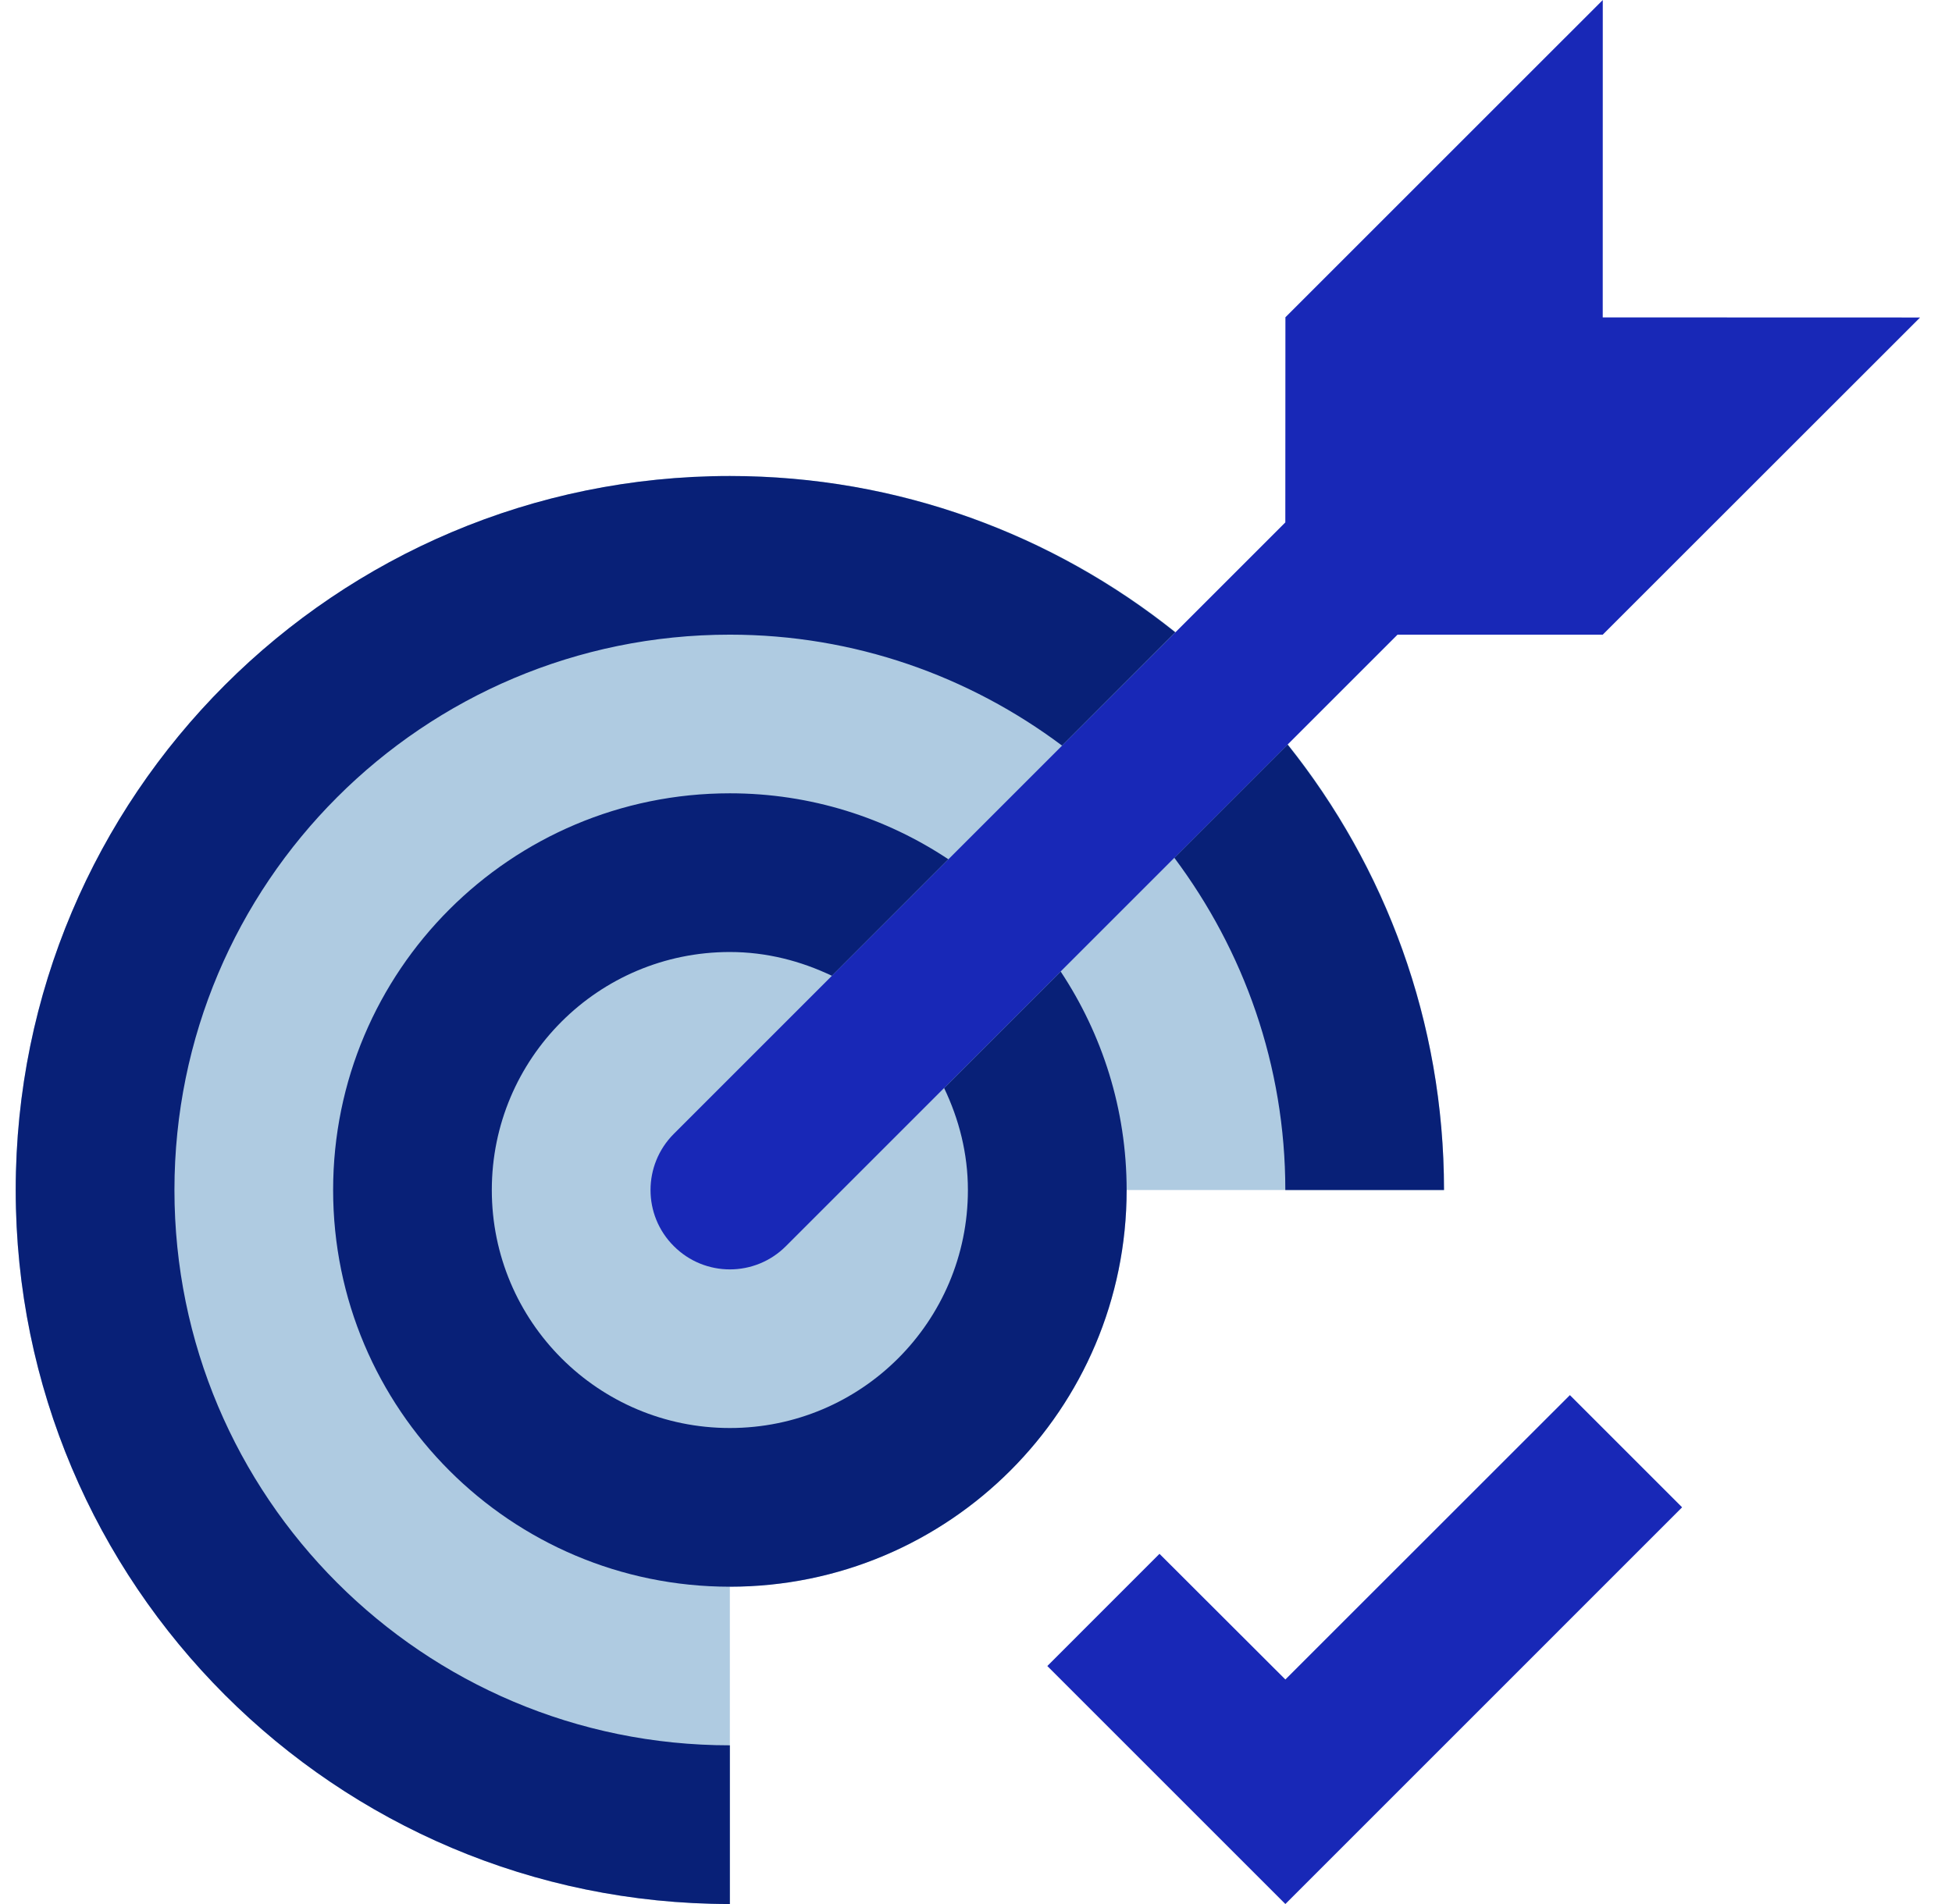
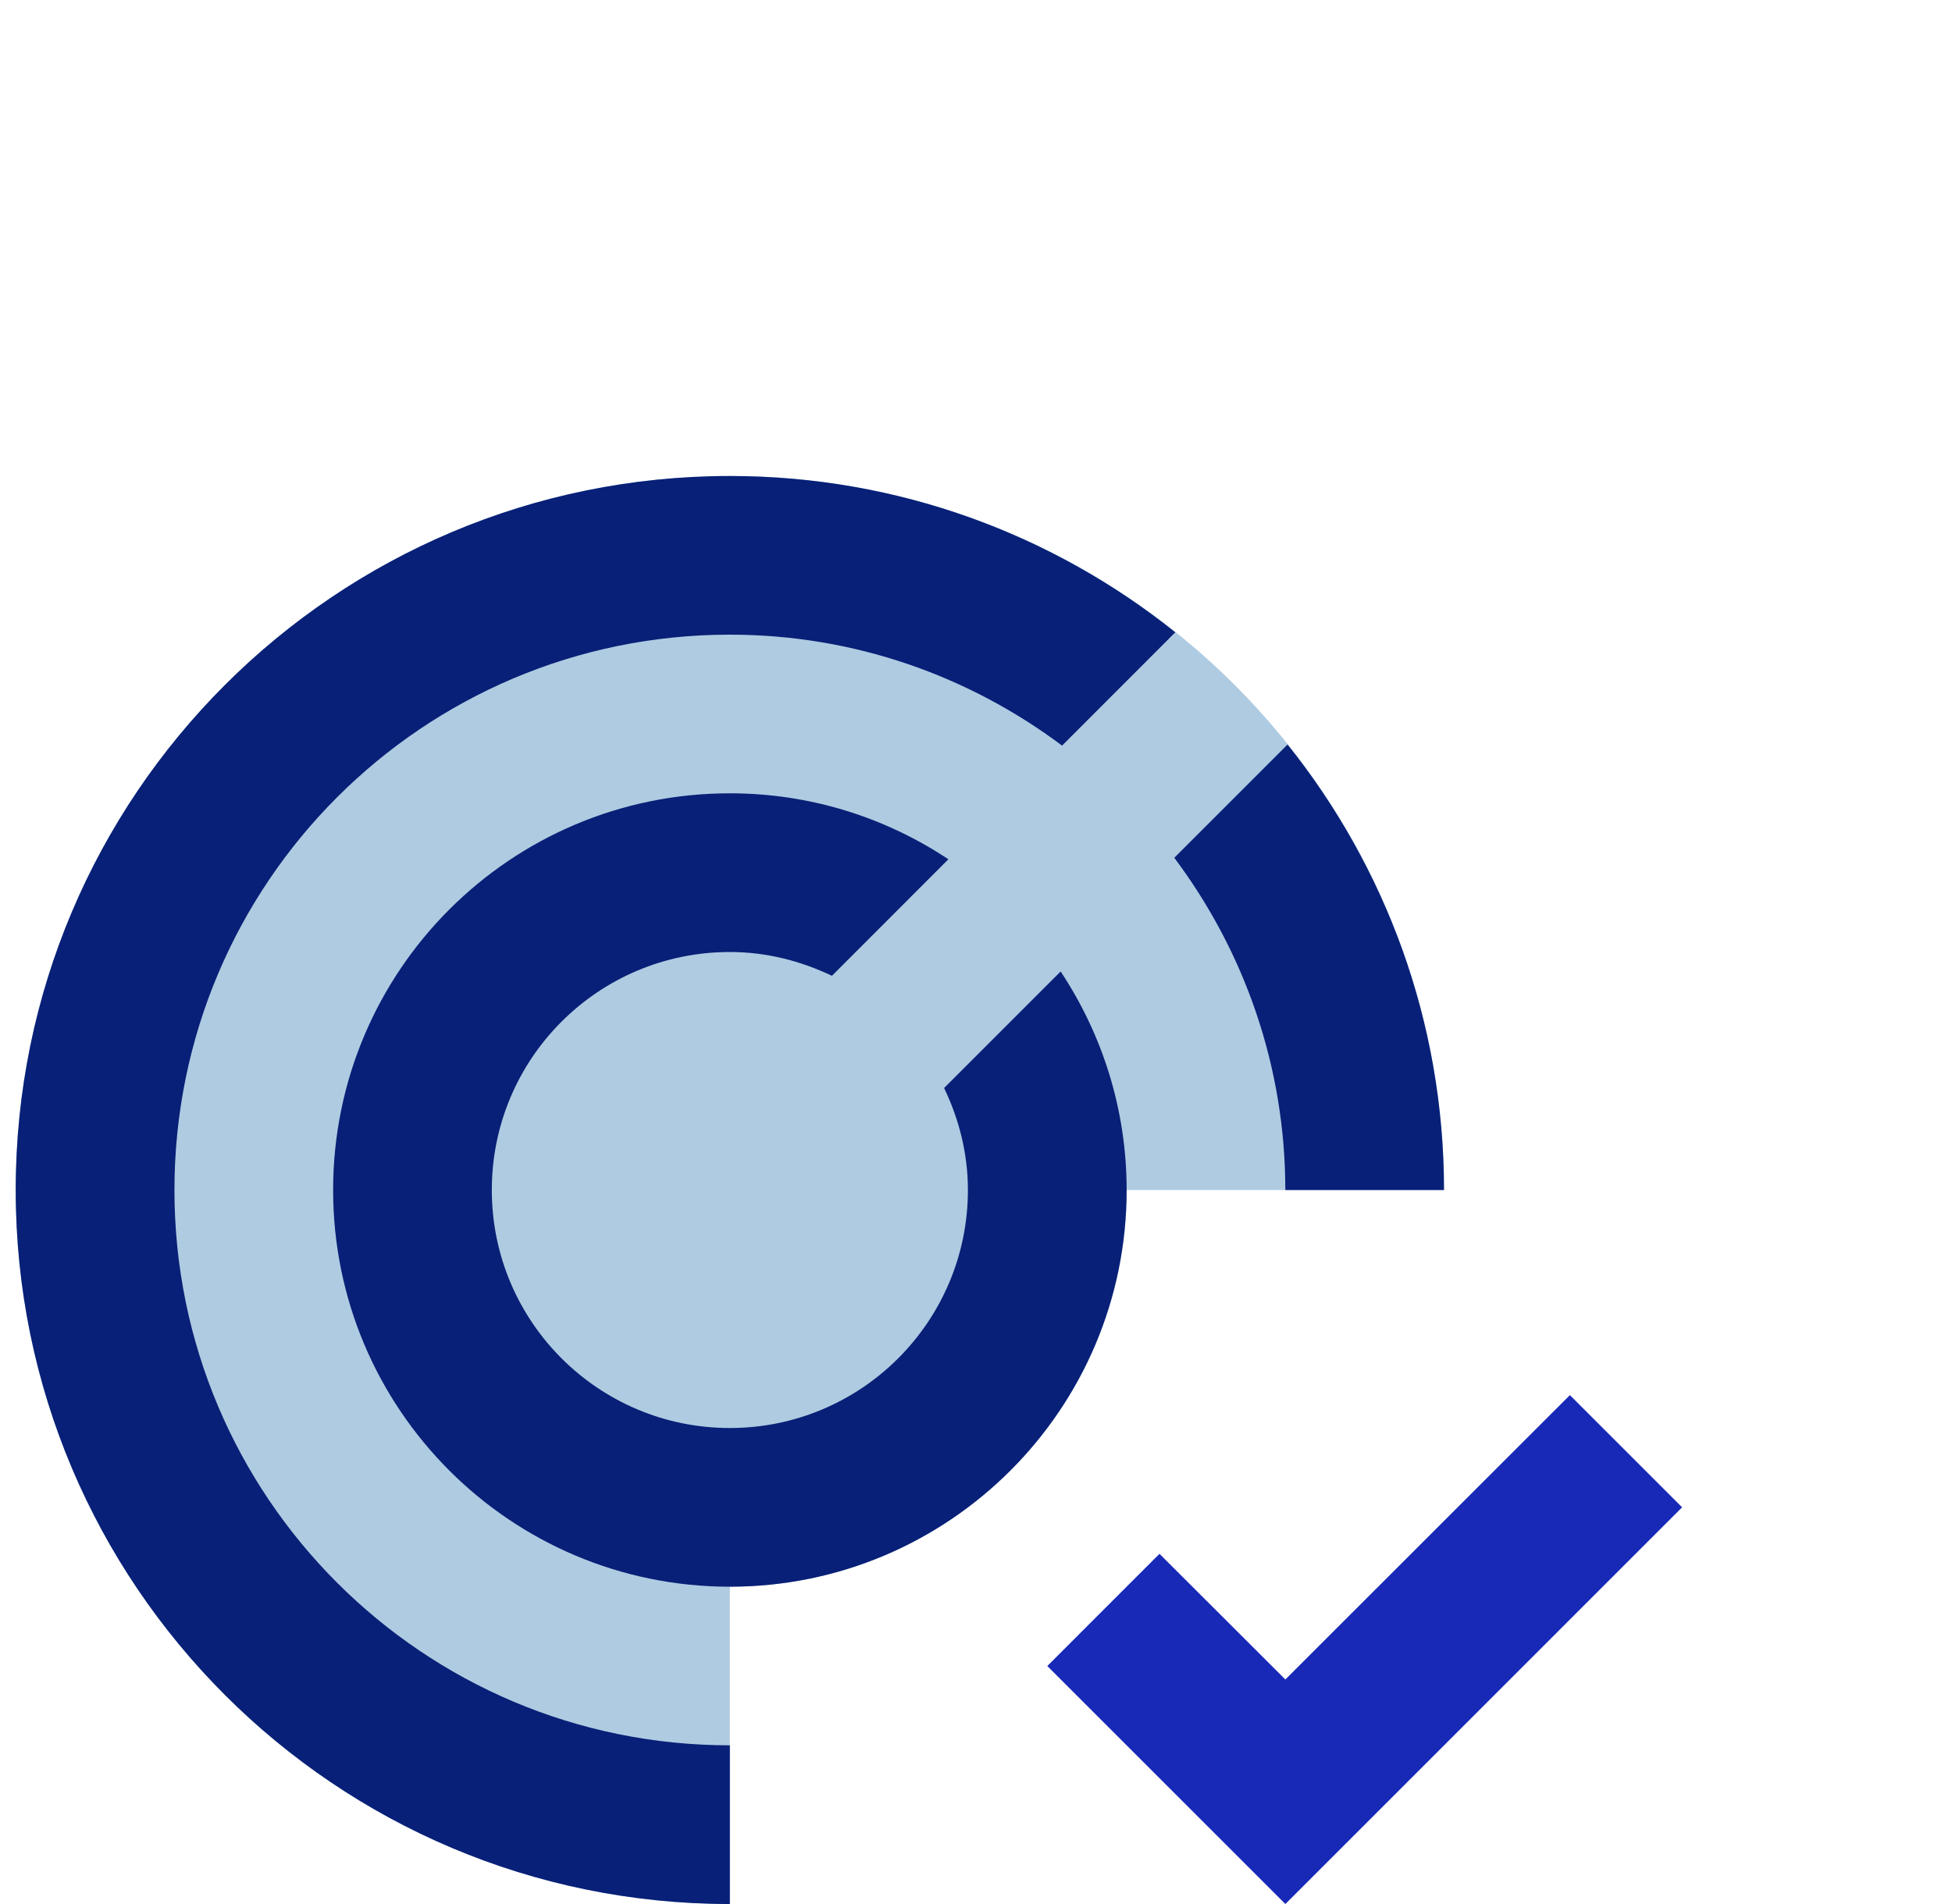
<svg xmlns="http://www.w3.org/2000/svg" width="41" height="40" viewBox="0 0 41 40" fill="none">
  <path d="M15.33 10C7.046 10 0.33 16.715 0.33 25C0.33 33.284 7.046 40 15.33 40V33.333C19.933 33.333 23.664 29.602 23.664 25H30.33C30.33 16.715 23.615 10 15.33 10Z" fill="#AFCBE1" />
  <path d="M32.974 29.309L26.998 35.283L24.354 32.643L21.998 35L26.998 40L35.331 31.666L32.974 29.309Z" fill="#1828B7" />
  <path d="M24.686 13.284C22.121 11.233 18.872 10 15.33 10C7.043 10 0.33 16.712 0.33 25C0.33 33.284 7.043 40 15.33 40V36.666C8.885 36.666 3.664 31.445 3.664 25C3.664 18.555 8.885 13.333 15.33 13.333C17.951 13.333 20.36 14.206 22.308 15.664L24.686 13.284Z" fill="#082077" />
  <path d="M24.665 18.02C26.123 19.968 26.997 22.38 26.997 25H30.33C30.33 21.458 29.096 18.208 27.044 15.641L24.665 18.02Z" fill="#082077" />
  <path d="M19.83 22.857C20.142 23.508 20.33 24.229 20.33 25C20.33 27.762 18.092 30 15.33 30C12.568 30 10.33 27.762 10.33 25C10.33 22.236 12.568 20 15.33 20C16.102 20 16.821 20.189 17.474 20.5L19.92 18.052C18.605 17.178 17.03 16.666 15.33 16.666C10.727 16.666 6.997 20.396 6.997 25C6.997 29.603 10.727 33.334 15.33 33.334C19.933 33.334 23.664 29.603 23.664 25C23.664 23.302 23.15 21.726 22.278 20.409L19.83 22.857Z" fill="#082077" />
-   <path d="M16.509 26.178C15.858 26.831 14.803 26.831 14.152 26.178C13.501 25.529 13.501 24.474 14.152 23.821L26.997 10.975L26.999 6.665L33.665 0L33.664 6.668L40.33 6.67L33.664 13.333H29.354L16.509 26.178Z" fill="#1828B7" />
</svg>